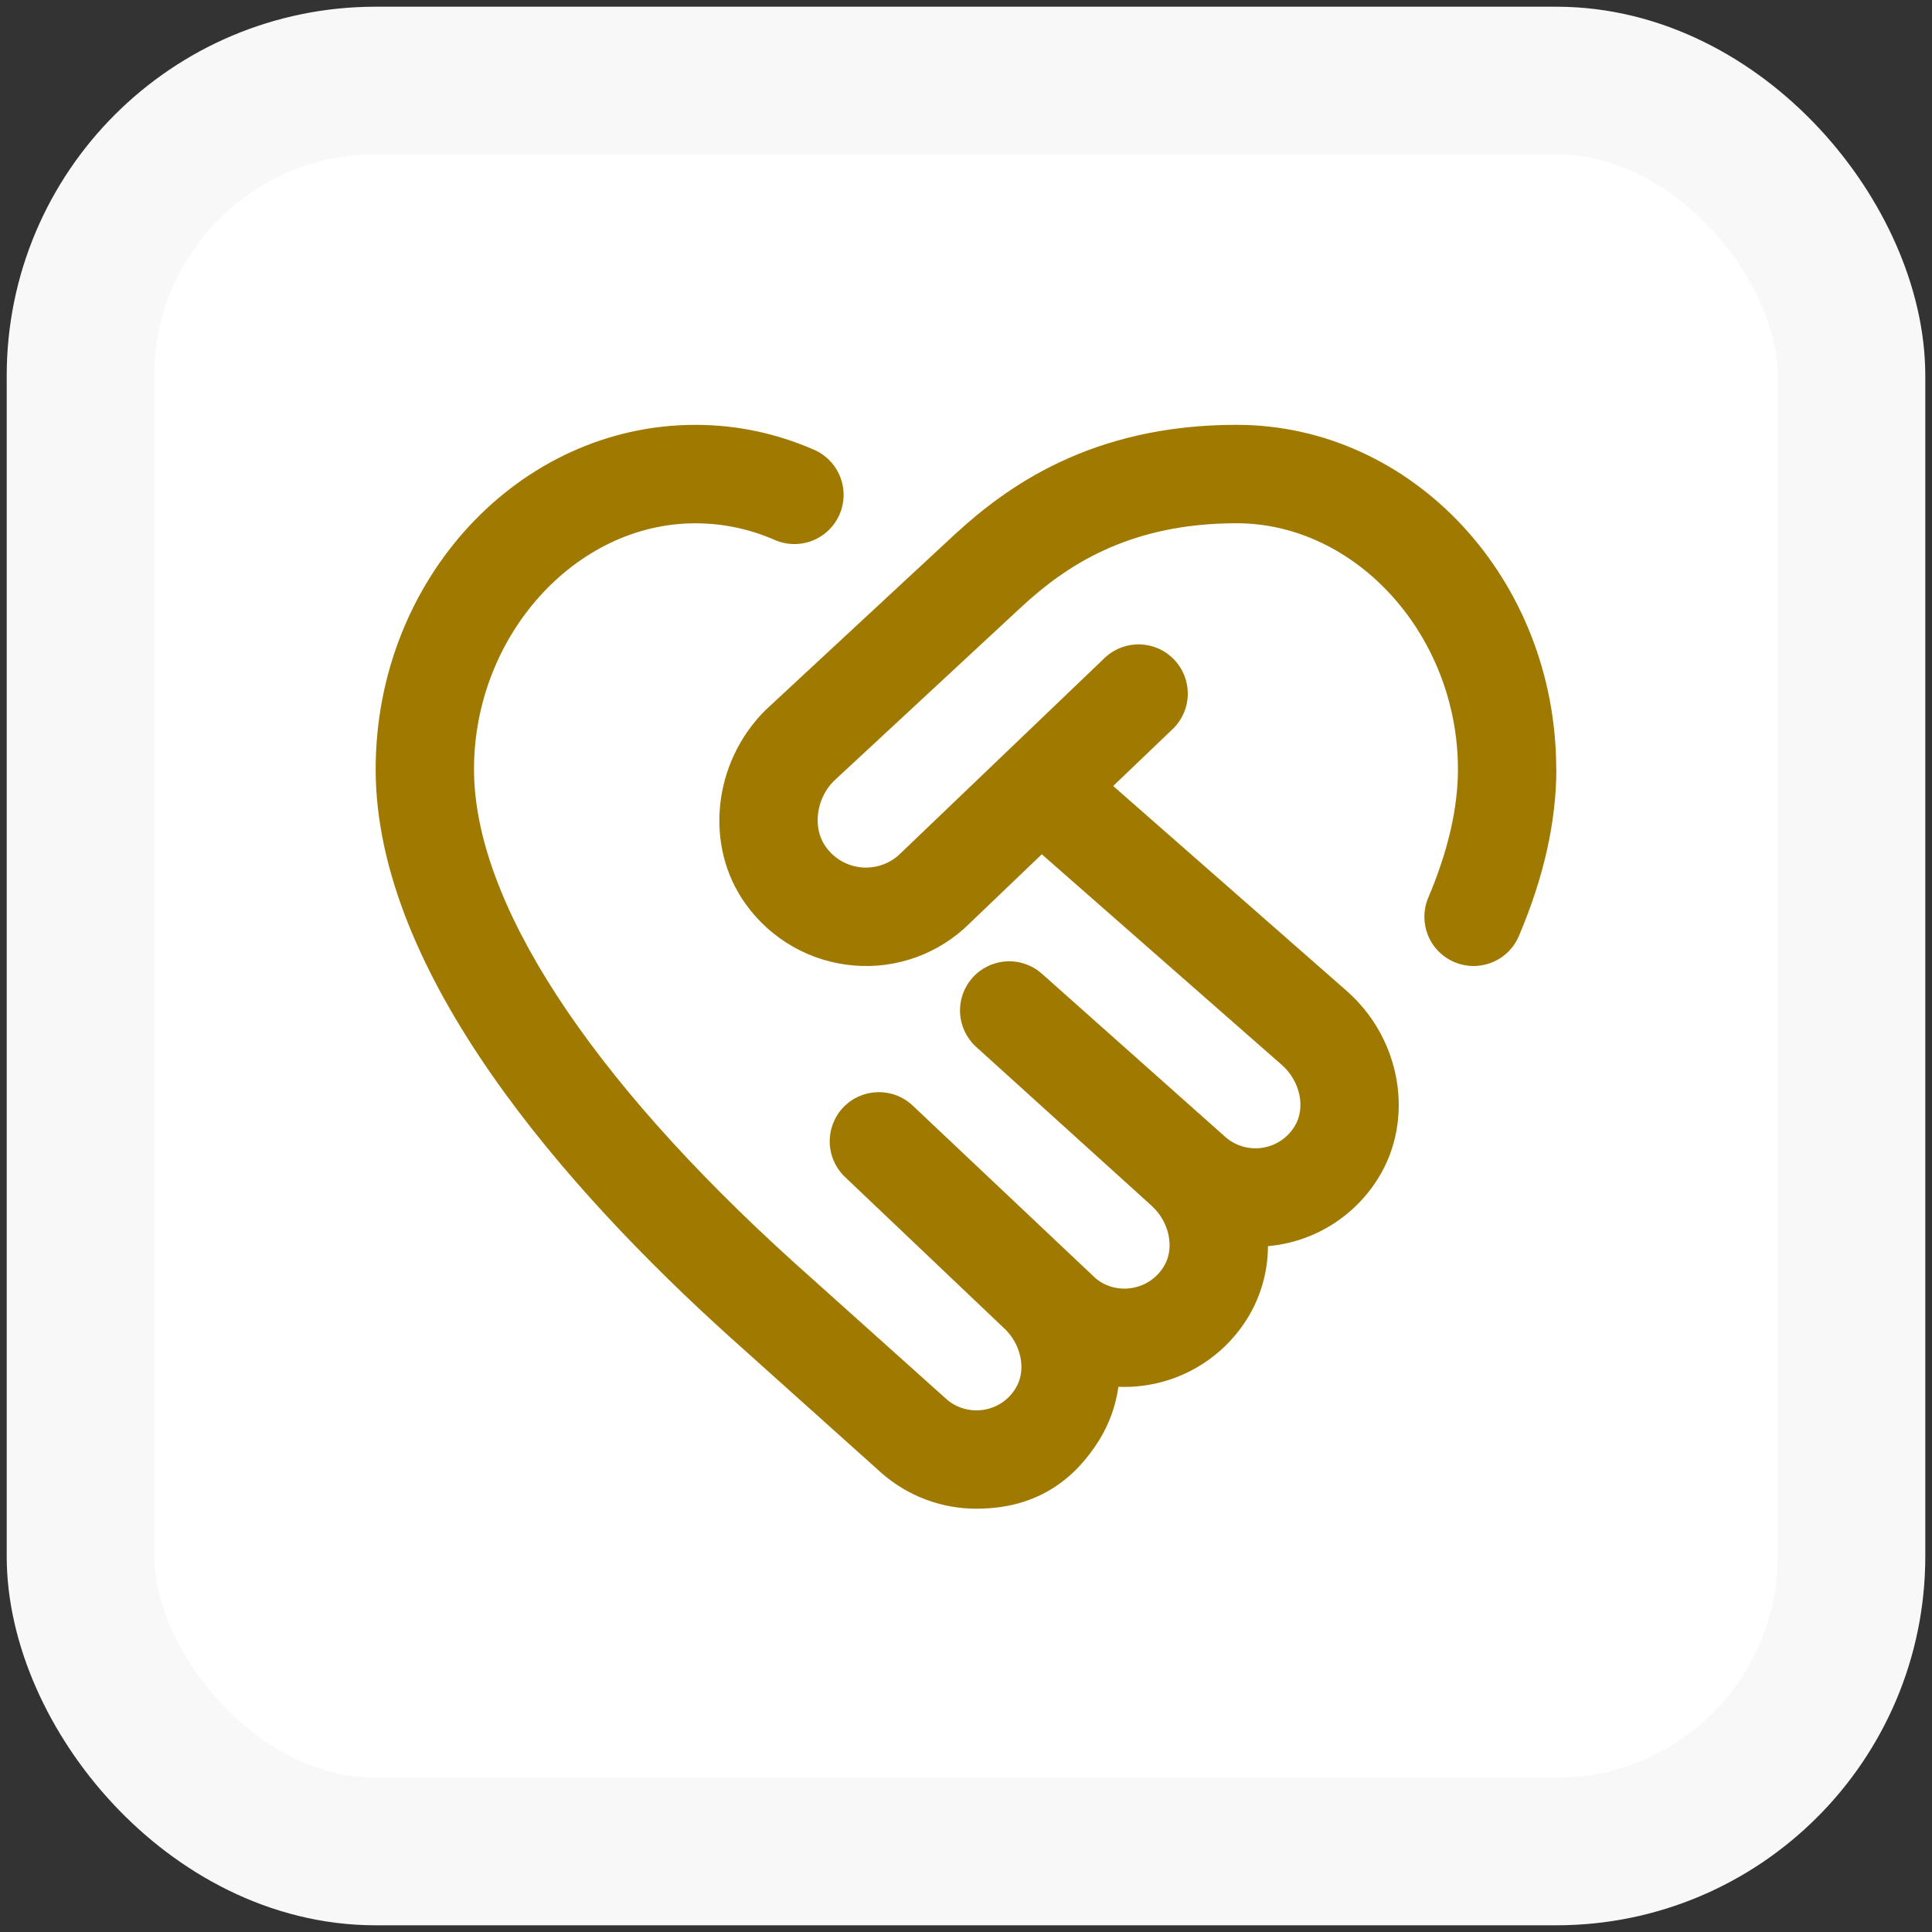
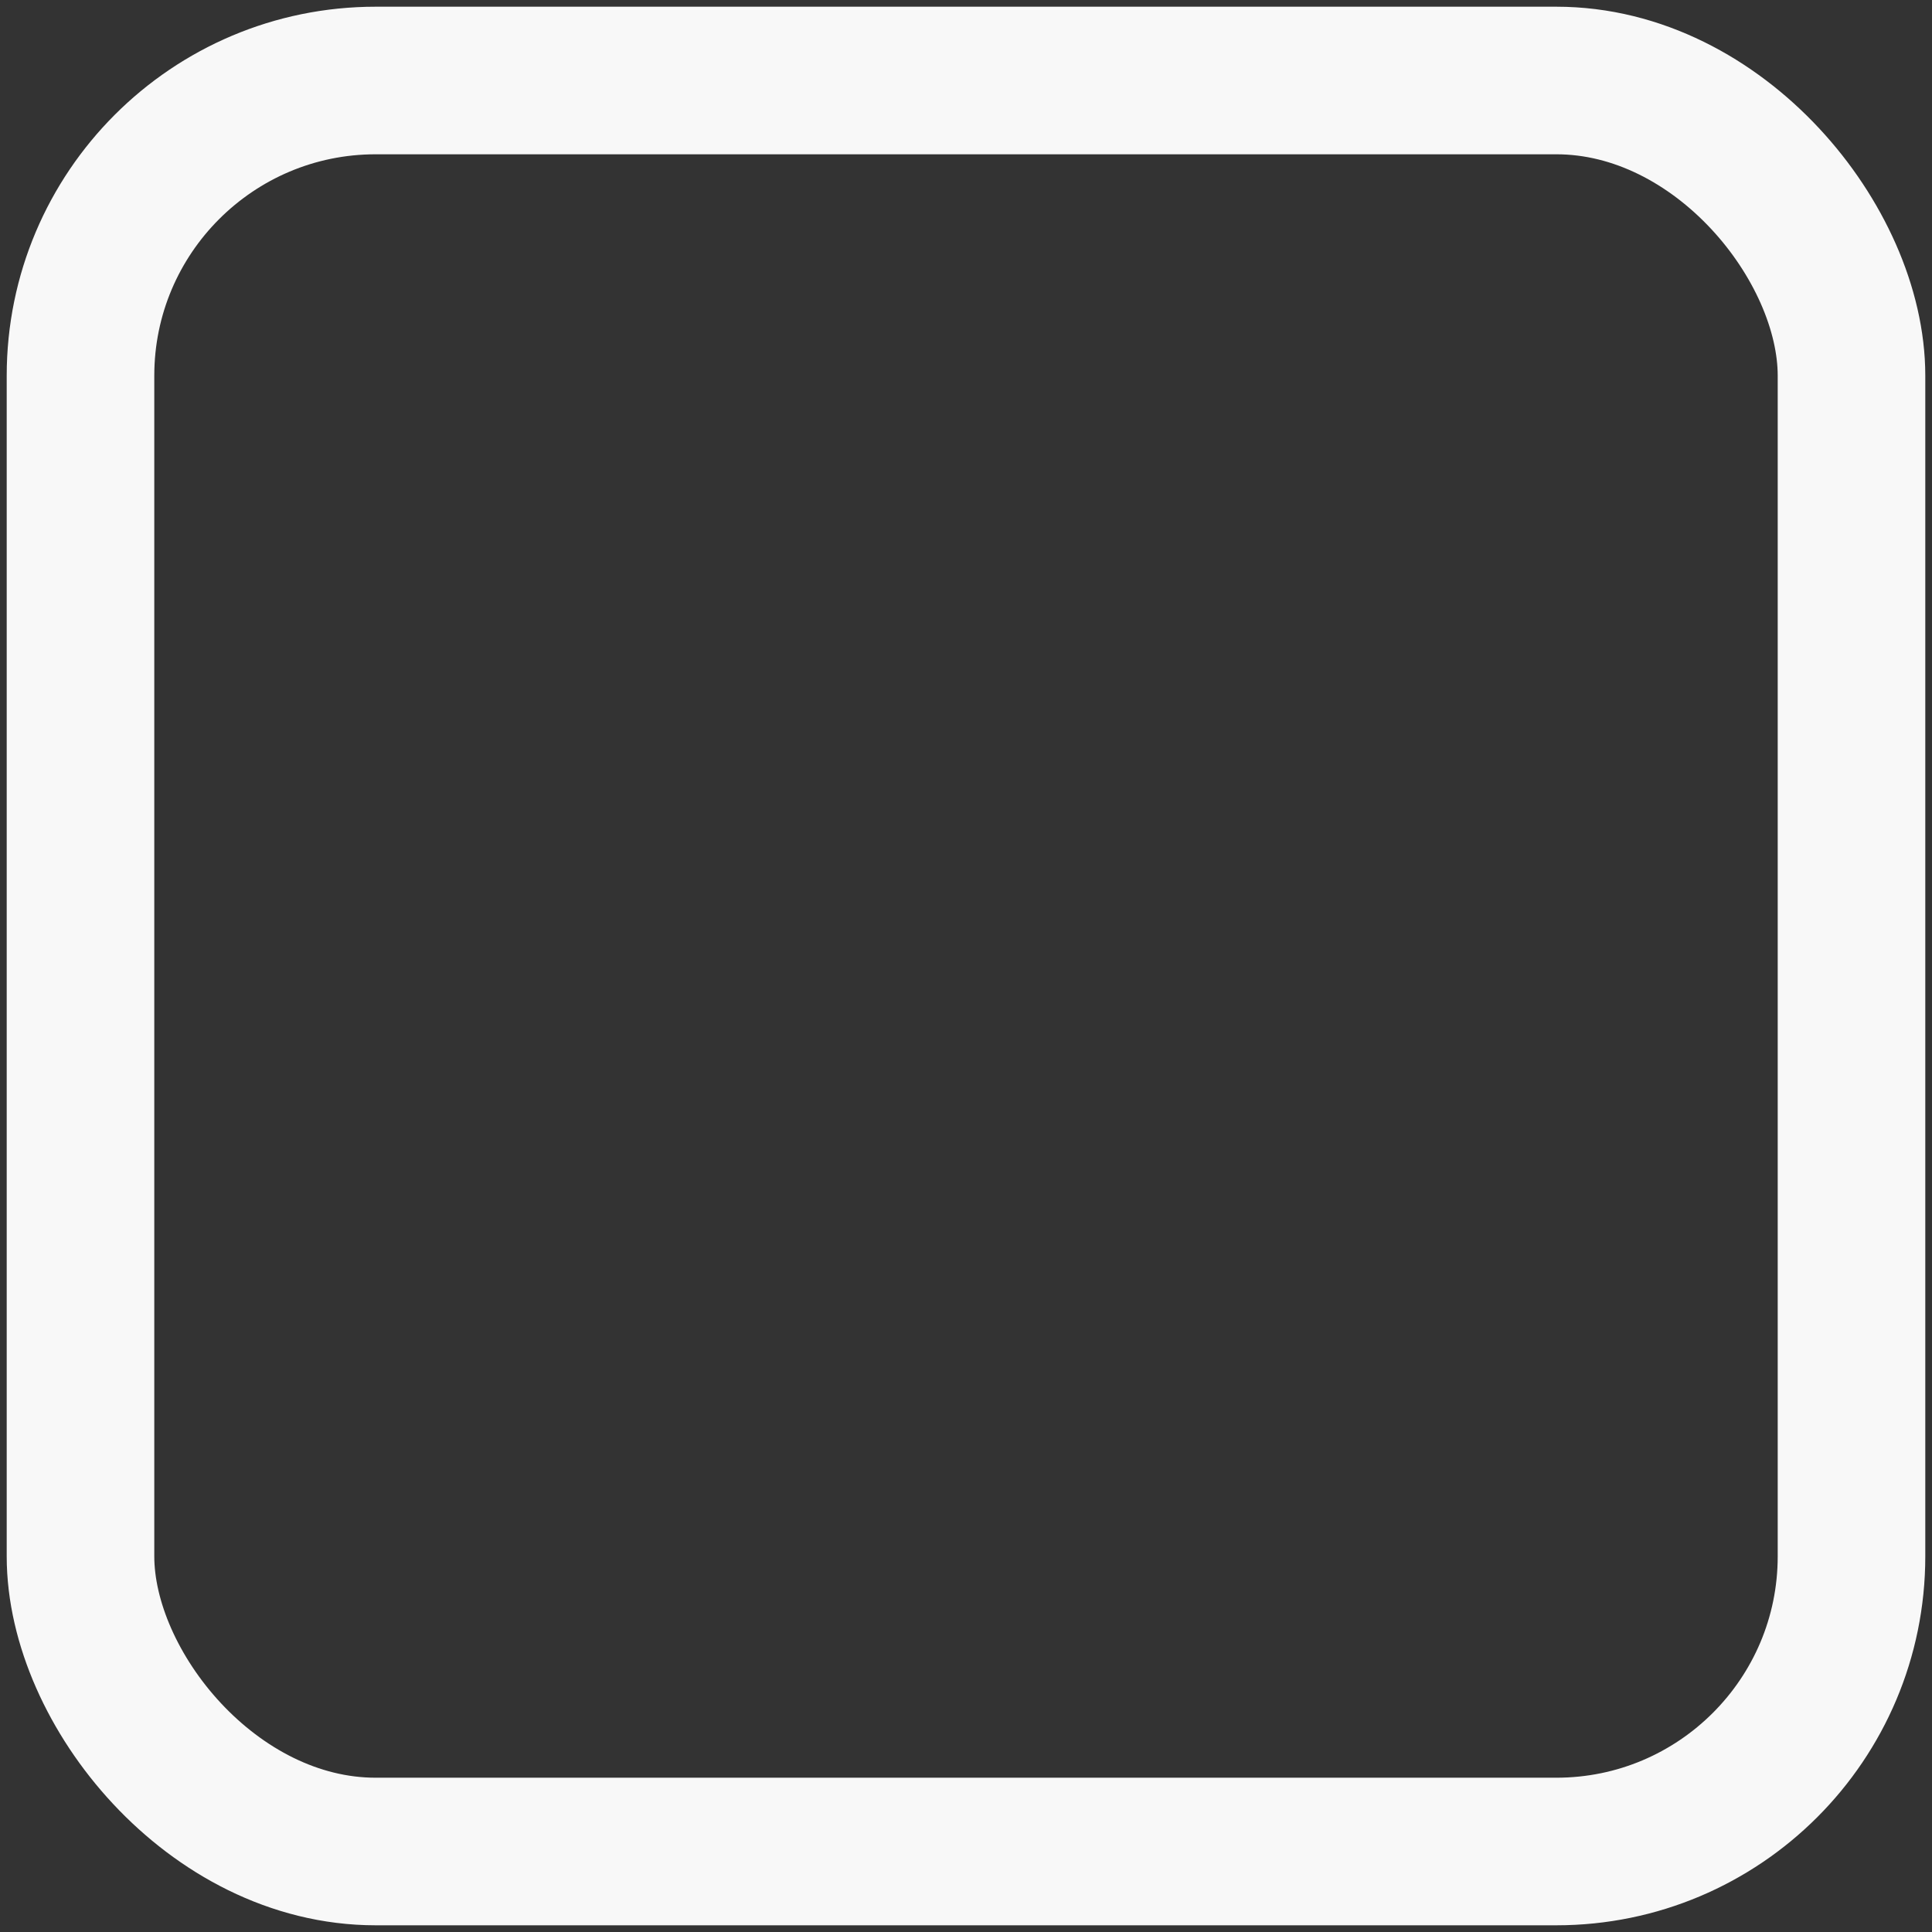
<svg xmlns="http://www.w3.org/2000/svg" width="72" height="72" viewBox="0 0 72 72" fill="none">
  <rect x="0" y="0" width="72" height="72" fill="#333333" stroke="none" />
-   <rect x="3" y="3" width="66" height="66" rx="11" fill="white" />
  <rect x="3" y="3" width="66" height="66" rx="11" stroke="#F8F8F8" stroke-width="5.5" />
-   <path d="M58 28.667C58 30.617 57.531 32.709 56.603 34.885C56.509 35.107 56.371 35.308 56.2 35.476C56.028 35.645 55.824 35.778 55.601 35.867C55.377 35.957 55.139 36.002 54.898 36C54.657 35.998 54.419 35.948 54.198 35.853C53.976 35.759 53.775 35.622 53.607 35.45C53.438 35.278 53.305 35.075 53.215 34.851C53.126 34.628 53.081 34.389 53.083 34.148C53.086 33.907 53.135 33.669 53.23 33.448C53.961 31.728 54.333 30.12 54.333 28.667C54.333 23.698 50.555 19.5 46.083 19.5C41.986 19.5 39.652 21.159 38.079 22.606L31.068 29.112C30.421 29.761 30.267 30.852 30.77 31.55C30.923 31.77 31.123 31.953 31.355 32.087C31.587 32.221 31.846 32.302 32.112 32.326C32.379 32.349 32.648 32.313 32.9 32.222C33.151 32.13 33.38 31.984 33.569 31.794L41.219 24.47C41.575 24.158 42.037 23.995 42.51 24.015C42.983 24.036 43.429 24.238 43.757 24.58C44.084 24.922 44.266 25.377 44.266 25.85C44.266 26.323 44.083 26.778 43.755 27.119L41.485 29.292L50.188 36.929C52.227 38.719 52.729 41.724 51.356 43.918C50.914 44.628 50.314 45.225 49.602 45.663C48.89 46.101 48.086 46.367 47.253 46.441C47.251 47.397 46.983 48.333 46.479 49.145C45.975 49.954 45.265 50.616 44.422 51.061C43.579 51.507 42.633 51.721 41.68 51.682C41.581 52.392 41.335 53.074 40.956 53.682C40.11 55.032 38.748 56.225 36.387 56.225C35.084 56.226 33.825 55.752 32.847 54.891L27.156 49.787C21.152 44.36 14 36.295 14 28.667C14 21.59 19.346 15.833 25.917 15.833C27.431 15.833 28.91 16.141 30.311 16.75C30.535 16.843 30.739 16.981 30.909 17.153C31.08 17.326 31.215 17.531 31.306 17.756C31.396 17.982 31.442 18.223 31.439 18.465C31.436 18.708 31.384 18.948 31.288 19.171C31.191 19.394 31.051 19.595 30.876 19.764C30.701 19.932 30.494 20.064 30.268 20.152C30.041 20.239 29.8 20.281 29.557 20.275C29.314 20.268 29.075 20.214 28.854 20.114C27.927 19.71 26.926 19.502 25.915 19.502C21.443 19.502 17.665 23.7 17.665 28.669C17.665 33.571 21.905 40.103 29.609 47.064L35.281 52.15C35.642 52.467 36.143 52.614 36.638 52.542C36.886 52.506 37.124 52.416 37.333 52.277C37.542 52.138 37.718 51.954 37.848 51.739C38.27 51.063 38.061 50.058 37.37 49.453L31.49 43.863C31.139 43.528 30.934 43.067 30.922 42.582C30.909 42.096 31.089 41.626 31.422 41.273C32.119 40.539 33.278 40.508 34.013 41.201L40.836 47.644C41.019 47.794 41.231 47.903 41.46 47.965C41.688 48.027 41.926 48.04 42.16 48.003C42.408 47.966 42.646 47.876 42.855 47.737C43.064 47.598 43.24 47.414 43.37 47.2C43.792 46.523 43.583 45.519 42.892 44.912L36.365 39.003C36.012 38.676 35.801 38.223 35.779 37.742C35.757 37.262 35.925 36.791 36.246 36.433C36.568 36.075 37.017 35.858 37.498 35.828C37.978 35.799 38.451 35.959 38.814 36.275L45.675 42.38C45.862 42.542 46.083 42.661 46.321 42.729C46.56 42.797 46.81 42.812 47.055 42.773C47.3 42.735 47.533 42.643 47.739 42.505C47.945 42.367 48.118 42.185 48.247 41.973C48.668 41.297 48.459 40.292 47.768 39.685L38.825 31.837L36.13 34.416C35.569 34.973 34.893 35.401 34.15 35.672C33.407 35.942 32.614 36.048 31.826 35.982C31.027 35.916 30.252 35.677 29.556 35.282C28.859 34.886 28.256 34.344 27.79 33.692C26.241 31.54 26.555 28.436 28.52 26.47L35.587 19.911C37.498 18.156 40.655 15.832 46.08 15.832C52.65 15.832 57.996 21.588 57.996 28.665L58 28.667Z" fill="#A07A00" />
</svg>